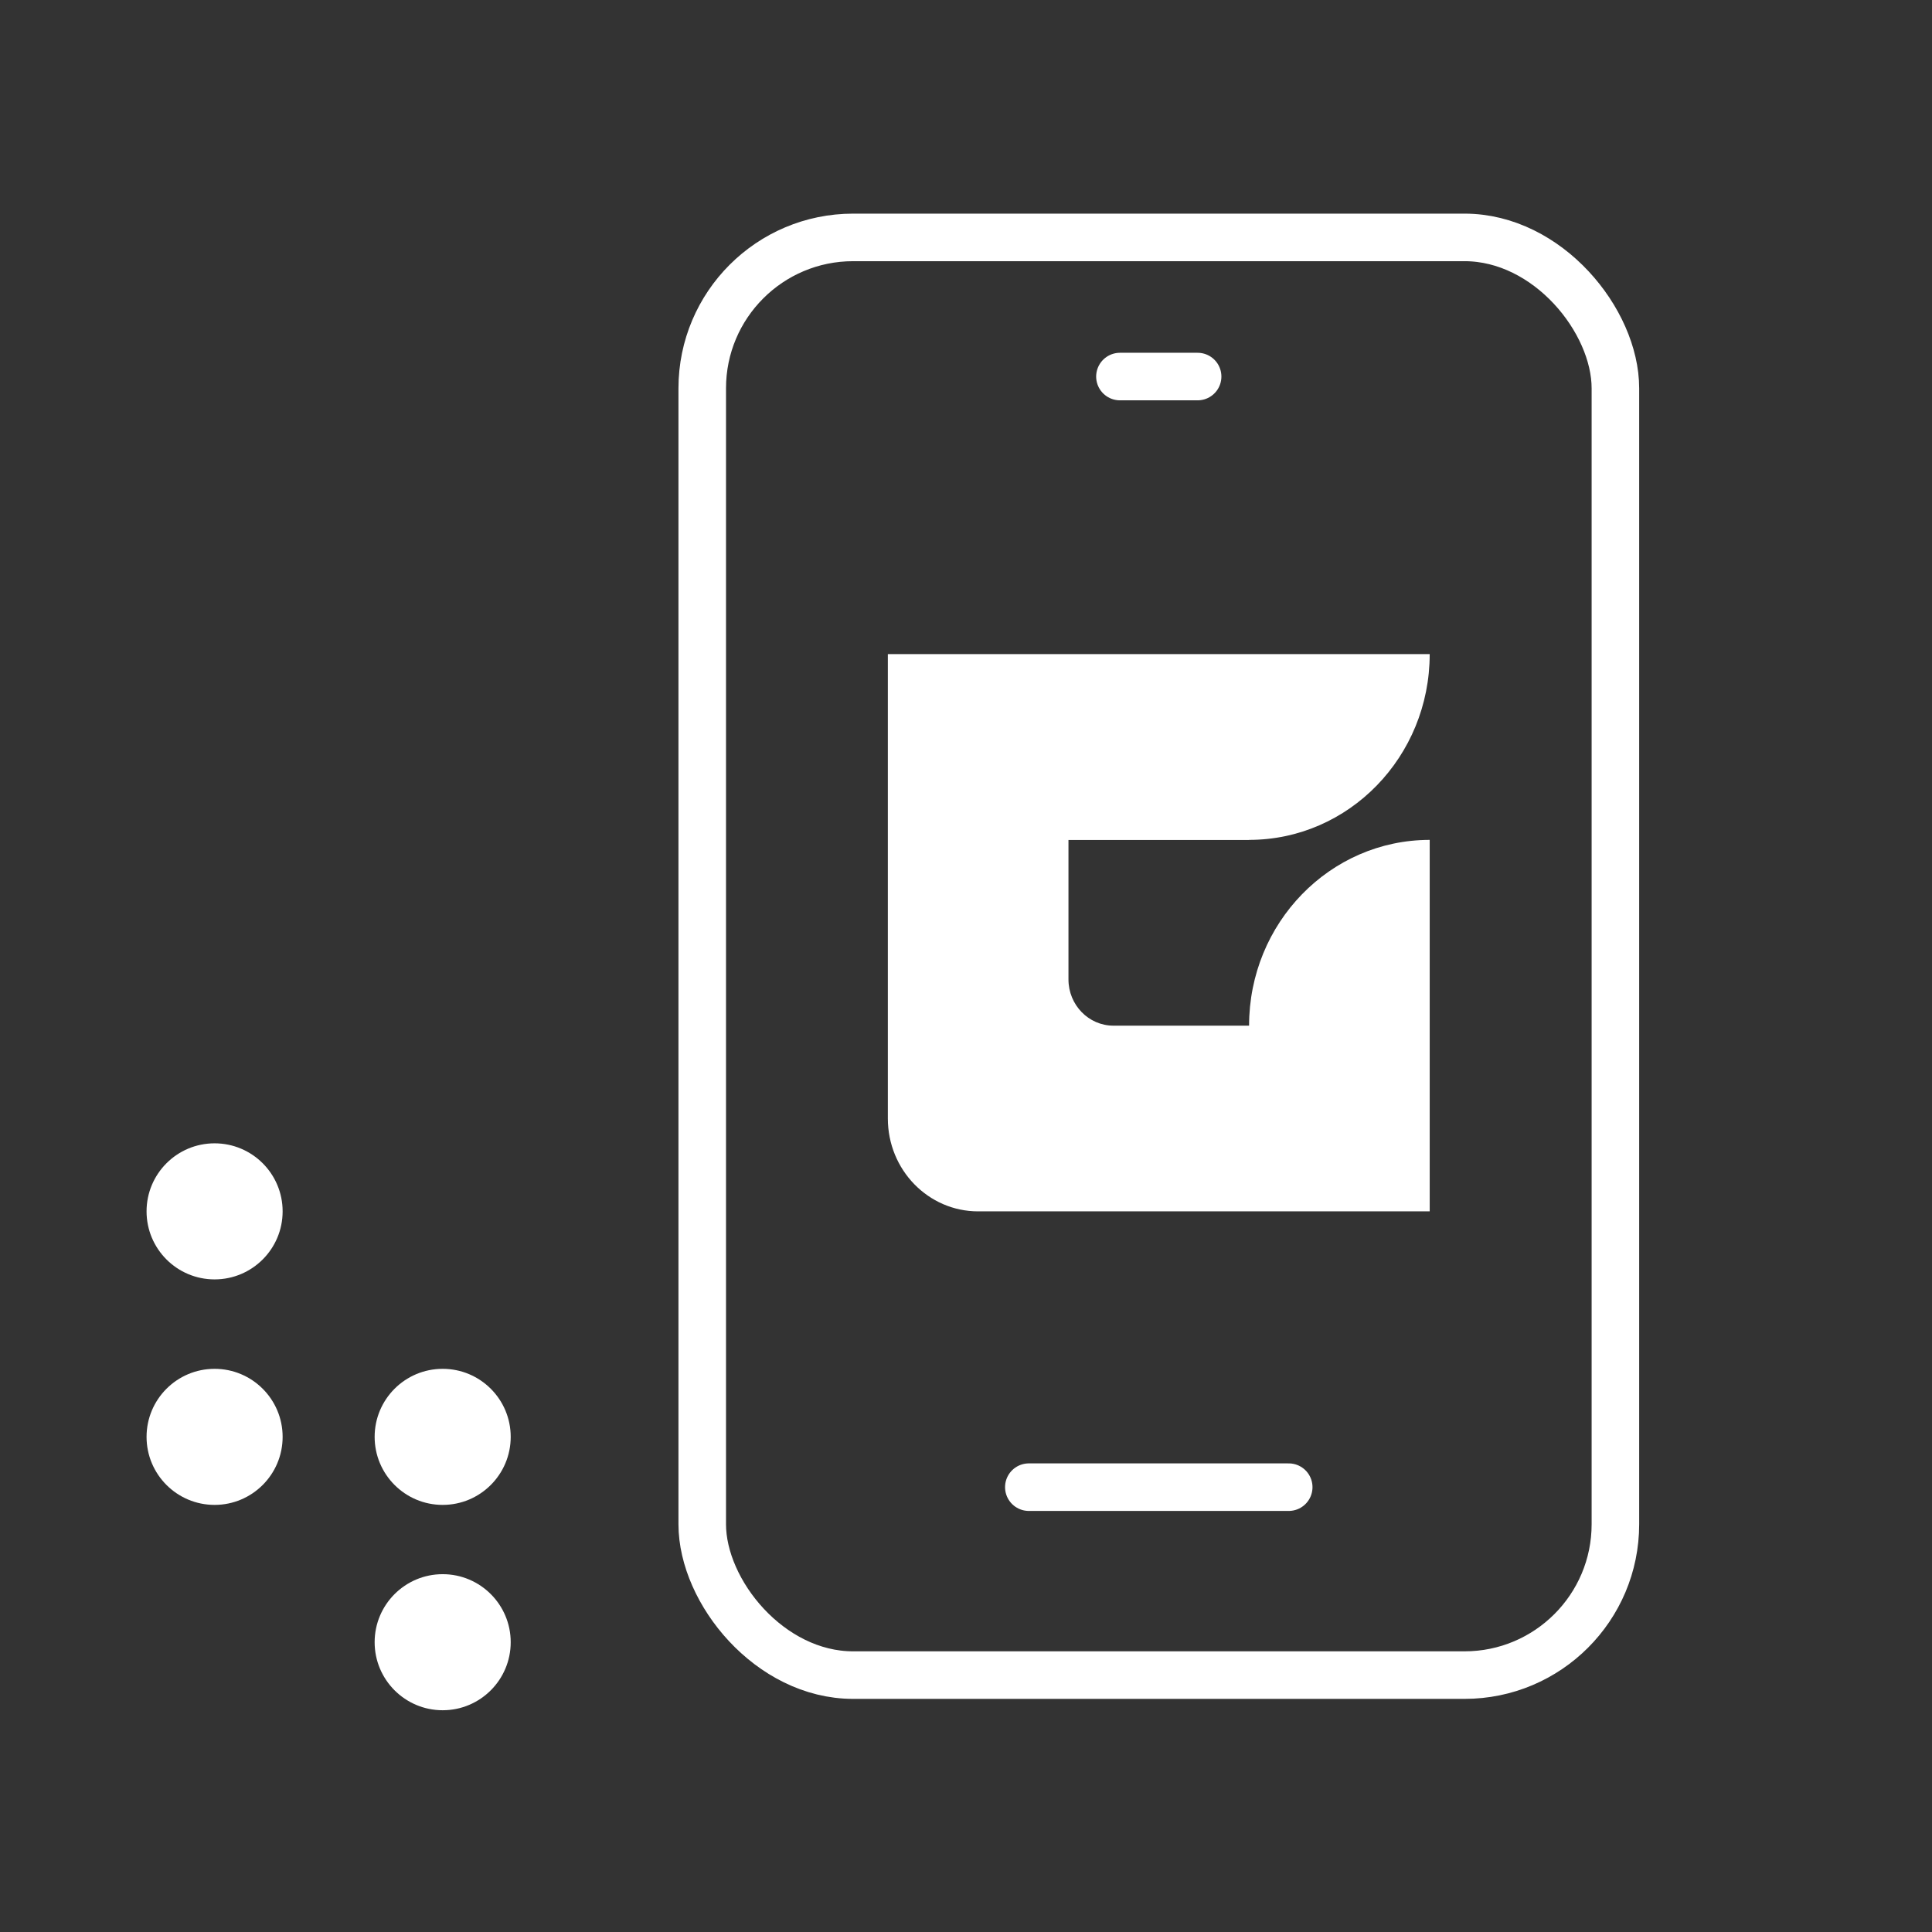
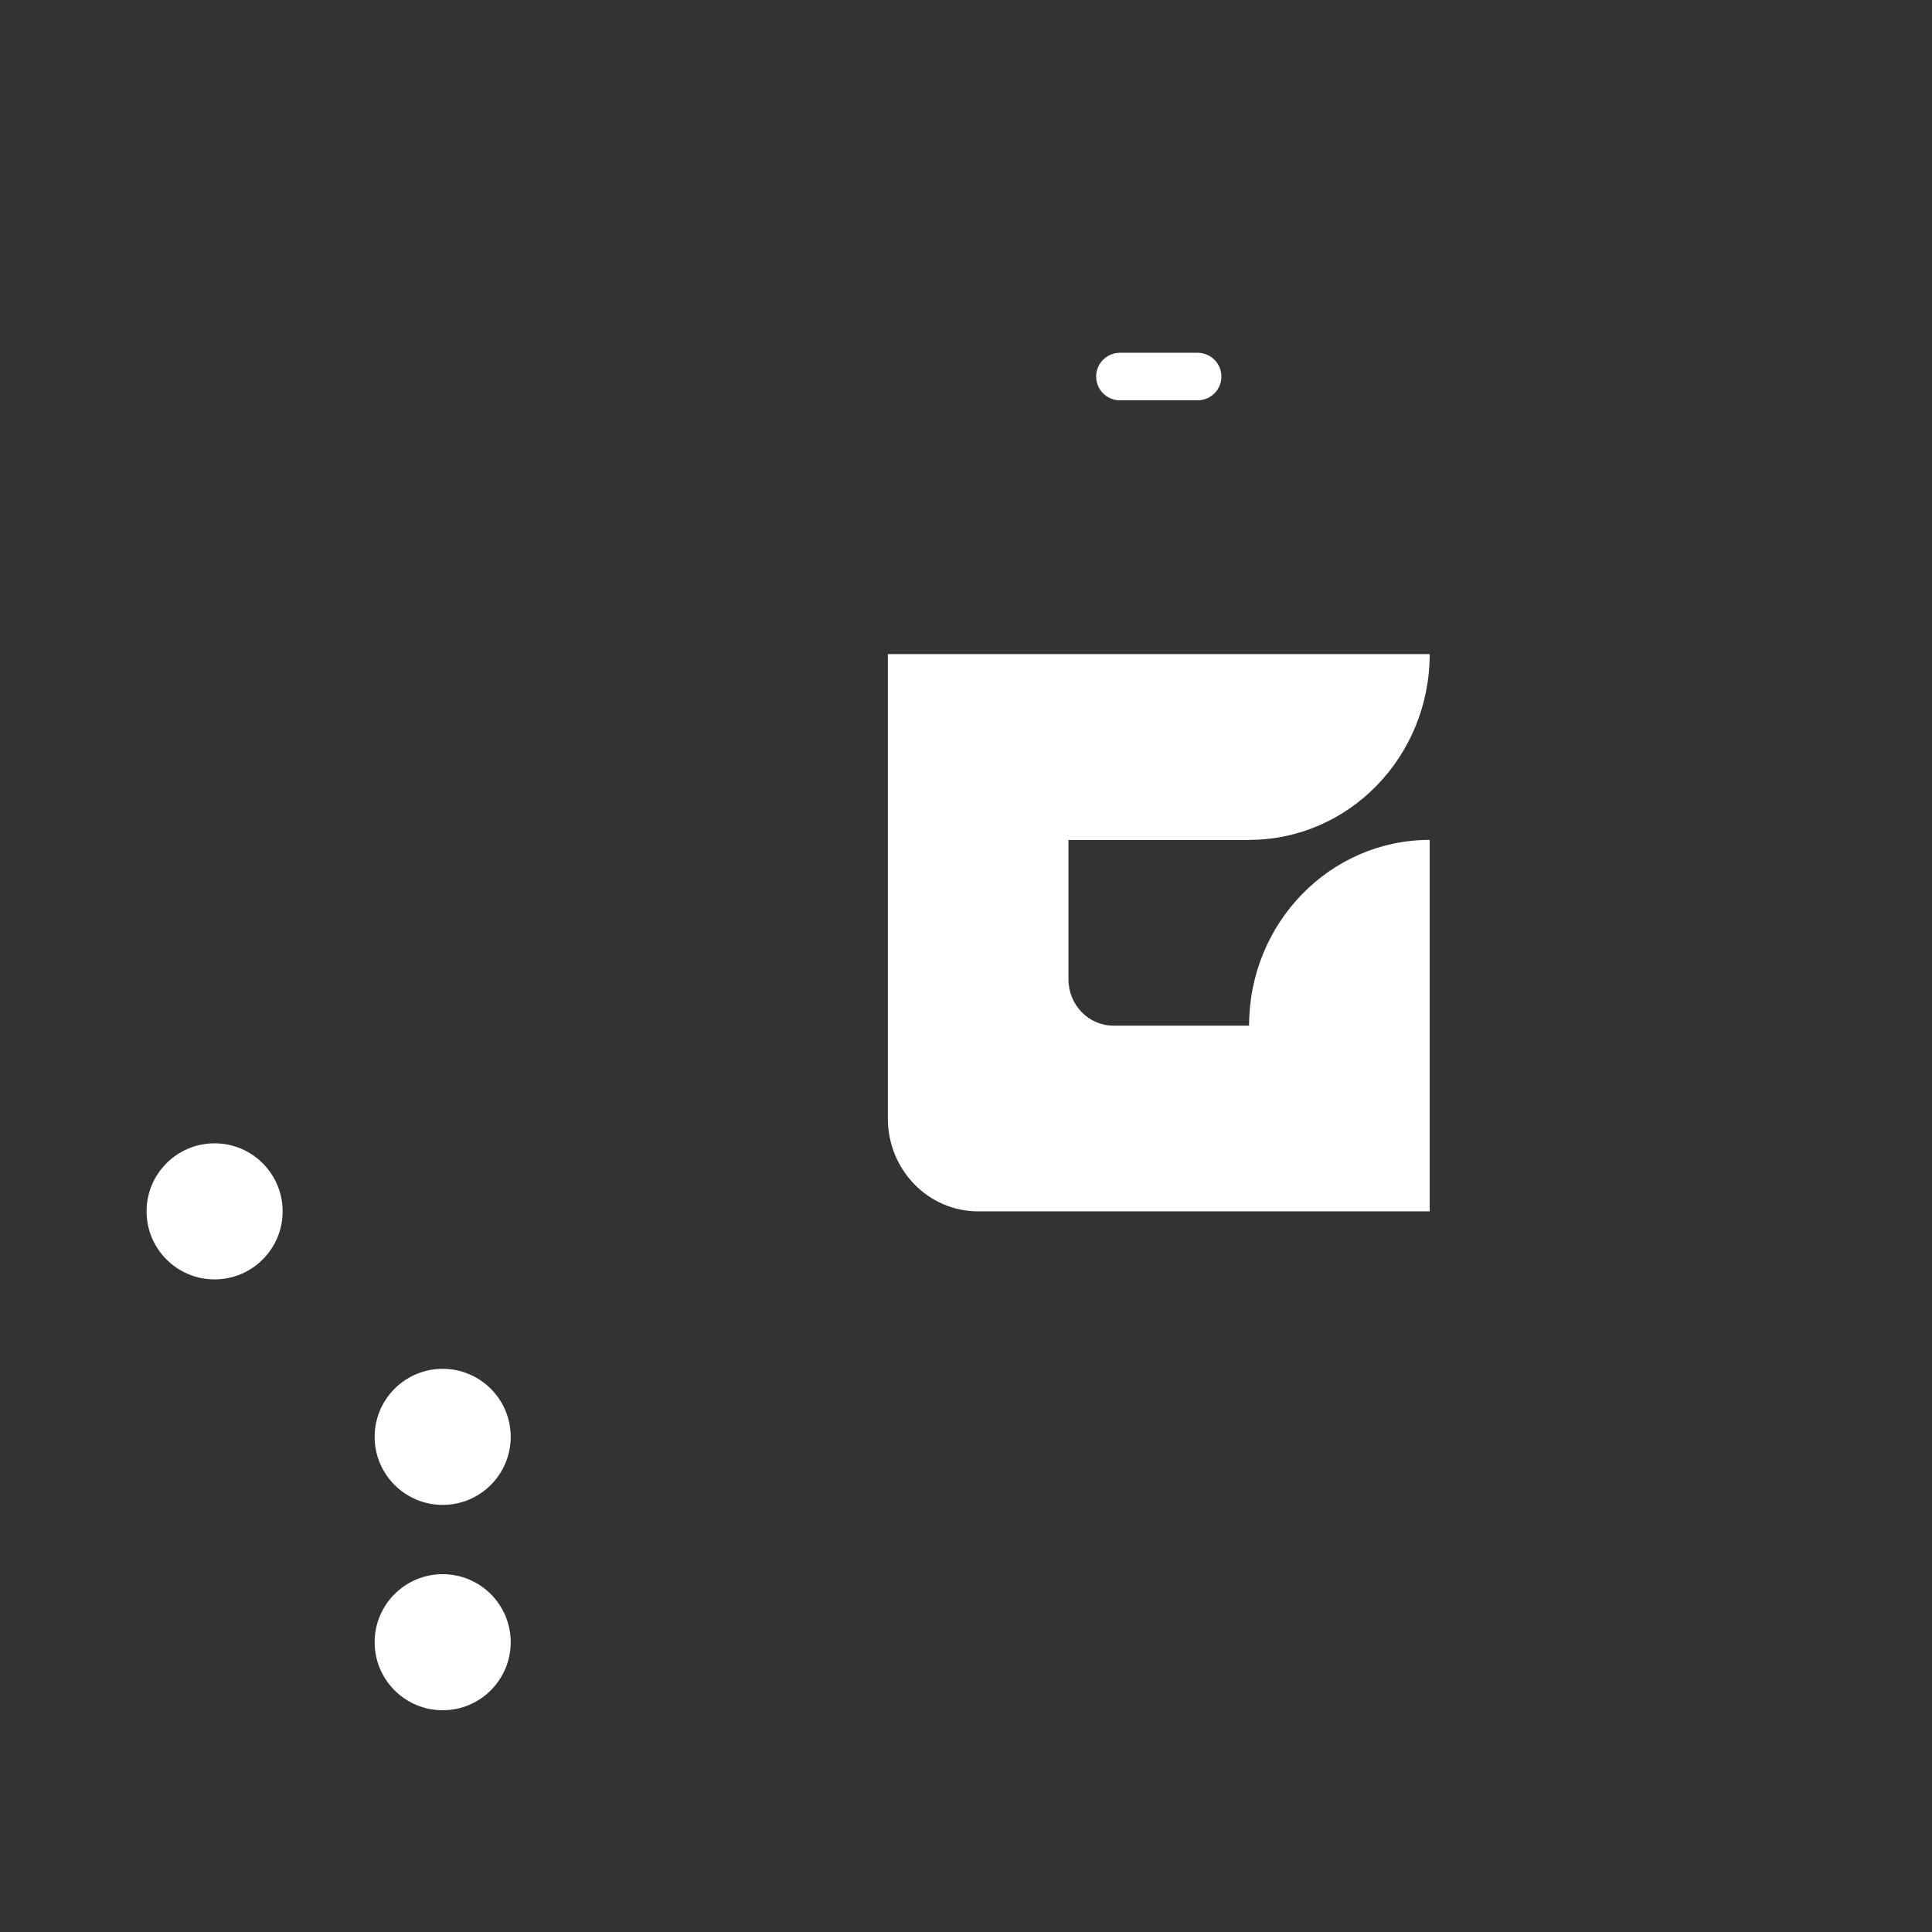
<svg xmlns="http://www.w3.org/2000/svg" id="Layer_1" version="1.1" viewBox="0 0 232.01 232.01">
  <rect x="0" y="0" width="232.01" height="232.01" fill="#333333" stroke="none" />
  <defs>
    <style>
      .st0 {
        fill: #fff;
      }

      .st1 {
        fill: none;
        stroke: #fff;
        stroke-linecap: round;
        stroke-linejoin: round;
        stroke-width: 5.71px;
      }
    </style>
  </defs>
  <g id="rasterpunkte">
    <circle class="st0" cx="25.77" cy="145.47" r="8.17" />
    <circle class="st0" cx="53.16" cy="197.21" r="8.17" />
-     <circle class="st0" cx="25.77" cy="172.55" r="8.17" />
    <circle class="st0" cx="53.16" cy="172.55" r="8.17" />
  </g>
  <g id="lines">
-     <rect class="st1" x="84.33" y="28.51" width="109.66" height="172.65" rx="18.12" ry="18.12" />
-     <line class="st1" x1="123.55" y1="178.59" x2="154.76" y2="178.59" />
    <line class="st1" x1="134.49" y1="45.22" x2="143.82" y2="45.22" />
  </g>
  <path class="st0" d="M150,100.86c11.98,0,21.69-9.99,21.69-22.31h-65.07v55.77c0,6.16,4.85,11.15,10.84,11.15h54.23v-44.61c-11.98,0-21.69,9.99-21.69,22.31h-16.29c-2.98,0-5.4-2.49-5.4-5.55v-16.75h21.69Z" />
</svg>